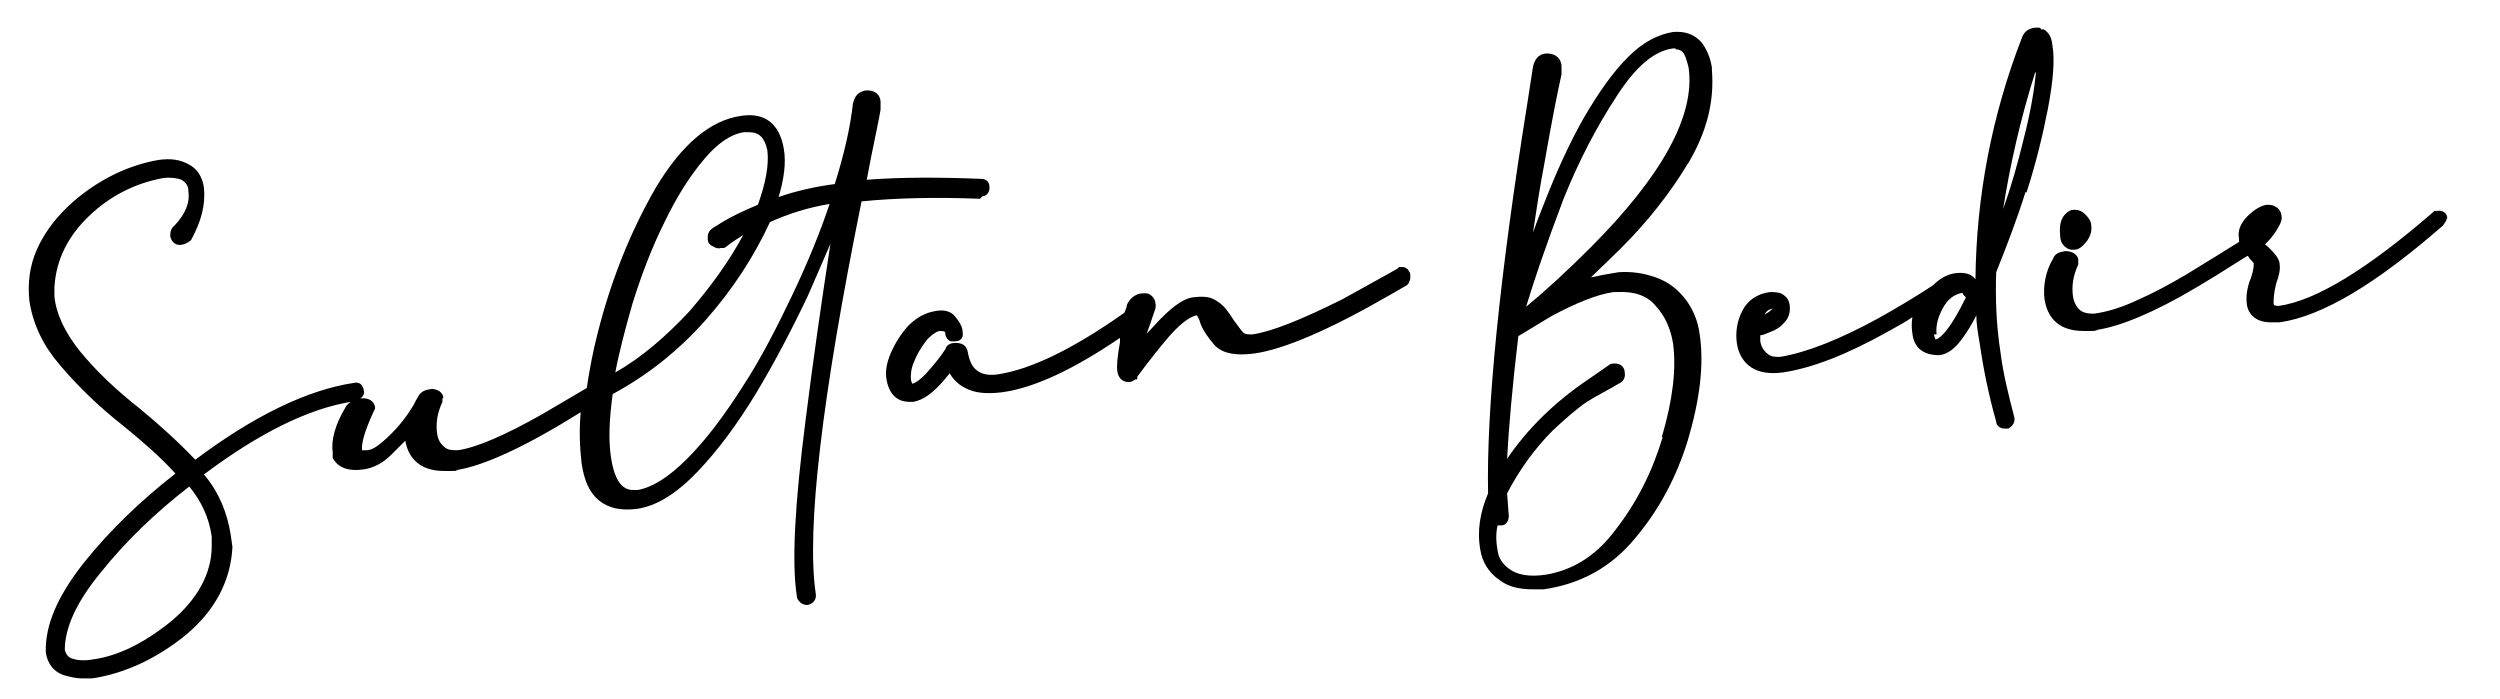
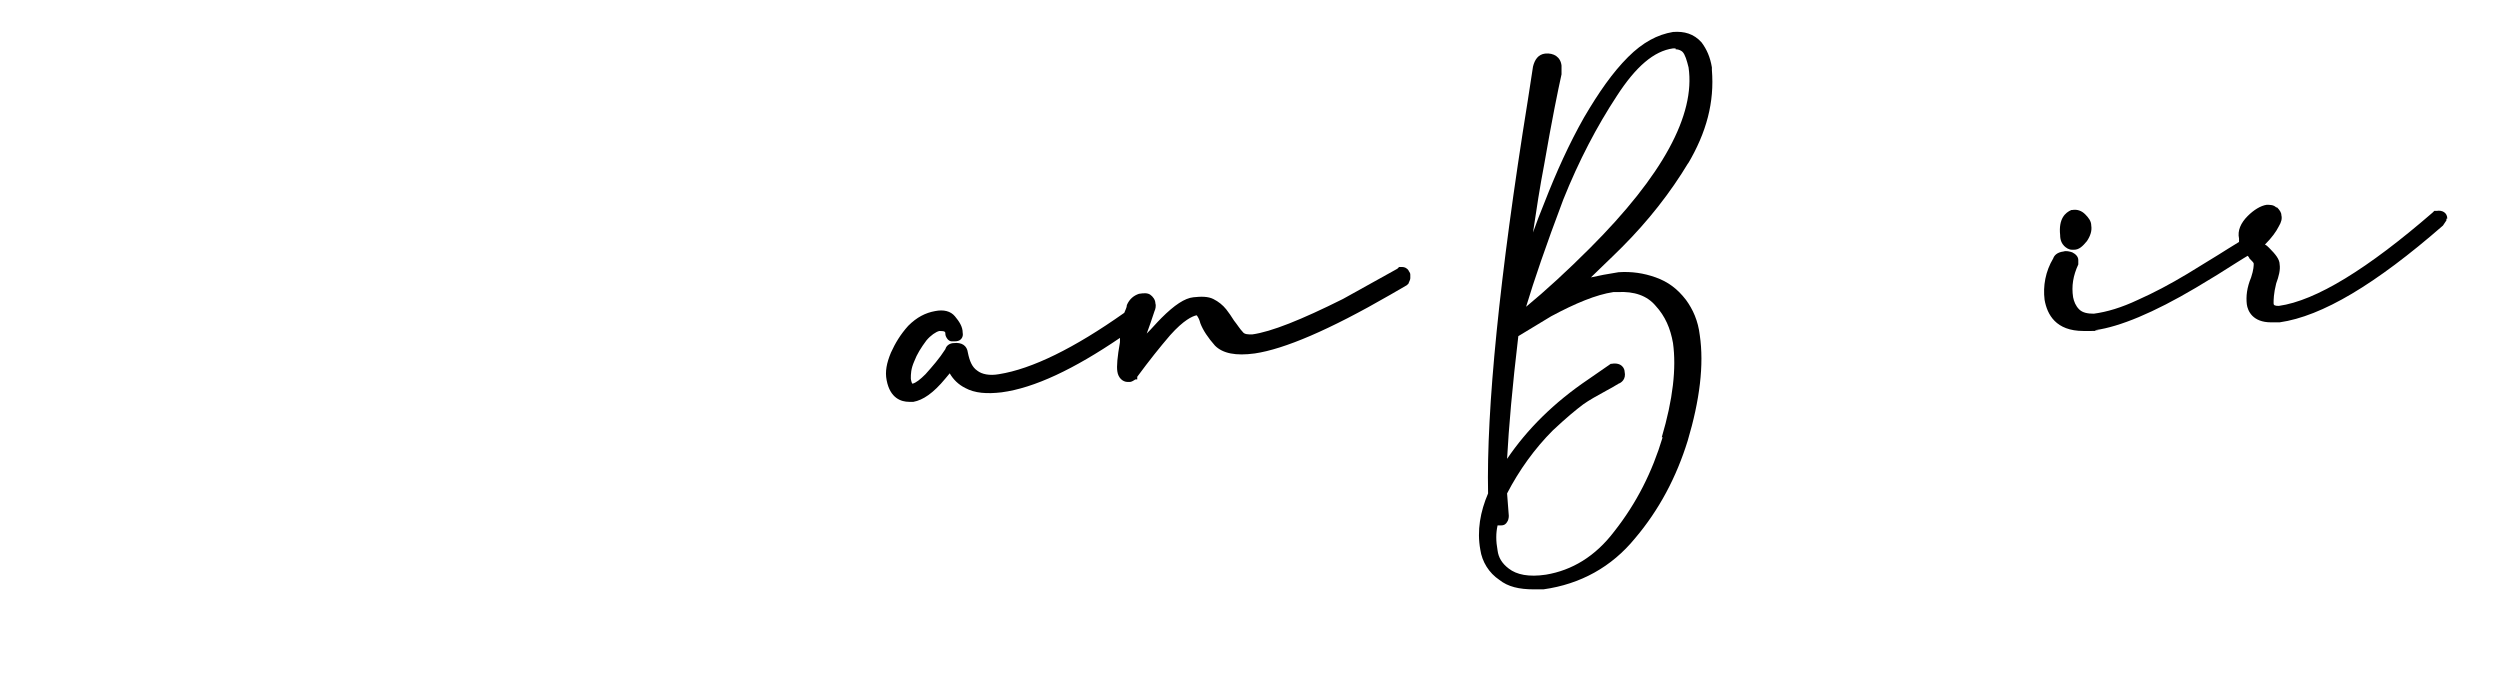
<svg xmlns="http://www.w3.org/2000/svg" id="Layer_1" version="1.1" viewBox="0 0 289.3 80.9">
  <g>
-     <path d="M113.7,22.7h0s0,0,0,0c.4,0,.7-.3.8-.8h0c0-.1,0-.3,0-.3,0-.6-.5-.9-.9-.9-4.9-.2-9.4-.2-13.3.1l.5-2.6c.5-2.5.9-4.3,1.1-5.5,0-.3,0-.6,0-.9,0-.6-.4-1-.6-1.1-.3-.2-.8-.3-1.3-.2-.7.2-1.1.6-1.3,1.5-.3,2.7-1,5.8-2.1,9.3-2.3.3-4.5.8-6.5,1.5.6-2,.9-3.9.6-5.6-.5-2.9-2.2-4.2-4.9-3.8-3.6.5-6.9,3.3-9.9,8.3-3,5.2-5.2,10.8-6.7,16.7-.6,2.3-1,4.5-1.3,6.5l-5.1,3c-4.4,2.5-7.7,3.9-9.8,4.2-.7,0-1.2,0-1.6-.4-.5-.4-.7-.9-.8-1.4-.2-1.3,0-2.5.6-3.8v-.4c.1,0,.1-.1.1-.1,0-.2-.2-.9-1.3-1h0s0,0,0,0c-.8.1-1.2.3-1.5.7-.1.2-.3.5-.4.7l-.2.4c-1,1.7-2.2,3.1-3.6,4.3-.7.6-1.3,1-1.9,1-.3,0-.4,0-.5,0-.1-.8.3-2.2,1.3-4.4l.2-.4v-.2c-.1-.6-.6-1.1-1.7-1,.3-.2.5-.5.4-.9,0-.3-.2-.5-.3-.7-.1-.1-.4-.3-.8-.2-5.4.8-11.6,3.8-18.4,8.9-2-2.1-4.1-4-6.4-5.9-2.8-2.2-5.1-4.4-6.9-6.6-1.7-2.1-2.8-4.3-3-6.4,0-.4,0-.8,0-1.1.2-3.2,1.6-5.9,4-8.2,2.4-2.3,5.3-3.8,8.6-4.4.8-.1,1.6,0,2.1.2.5.3.8.7.8,1.3.2,1.3-.3,2.6-1.6,4-.4.3-.5.7-.5,1.2.1.7.7,1.2,1.4,1,.2,0,.6-.2,1-.5h0c1.2-2.2,1.7-4.1,1.5-6.1-.2-1.3-.8-2.2-1.8-2.7-.9-.5-2-.7-3.4-.5-3.5.6-6.9,2.2-10,4.9-1.8,1.6-3.2,3.4-4.1,5.4-.9,2-1.1,4-.9,6,.4,2.7,1.6,5.2,3.5,7.4,2.1,2.5,4.6,4.9,7.4,7.1,2.2,1.8,4.3,3.6,6,5.5-4.1,3.2-7.6,6.6-10.5,10.2-3.1,3.9-4.6,7.3-4.5,10.5.2,1.3.9,2.2,2,2.6h0c.7.2,1.4.4,2.2.4s.8,0,1.2,0c3.9-.6,7.6-2.4,10.9-5.1,3.3-2.8,5.1-6.2,5.3-10.1h0c0,0-.2-1.4-.2-1.4-.4-2.6-1.4-5-3.1-7,6.4-4.8,12.1-7.6,17-8.4-.3.2-.5.4-.6.6-1.2,2-1.7,3.8-1.5,5.2v.7c.6,1.1,1.8,1.6,3.7,1.3,1.1-.2,2.1-.7,3.1-1.7.6-.6,1.1-1.1,1.6-1.6.3,1.7,1.4,3.5,4.5,3.5s.9,0,1.4-.1c3.2-.5,8-2.7,14.4-6.7-.2,2.2-.1,4.1.1,5.9.3,2,.9,3.4,2,4.3,1.1.9,2.5,1.2,4.3,1,2.3-.3,4.6-1.7,7.1-4.3,2.4-2.5,4.6-5.5,6.8-9.1,2.1-3.5,4.1-7.3,6-11.3.9-2.1,1.8-4.1,2.6-6-1,6.5-2,13.4-2.9,20.6-1.2,9.4-1.6,16.2-1,20.1,0,.4.2.6.4.8.1.1.4.3.7.3s.2,0,.2,0c.7-.2,1-.7.9-1.3-1.1-7.4.7-22.7,5.3-45.4,4.1-.4,8.6-.5,13.7-.3ZM73.6,56.7c-.6,0-2.3.3-2.9-3.8-.3-2-.2-4.4.2-7.3,3.9-2.1,7.5-4.9,10.7-8.5,3.2-3.6,5.7-7.5,7.5-11.4,2.2-1,4.5-1.7,6.9-2.1-1.1,3.3-2.5,6.7-4.2,10.3-1.9,4-3.8,7.7-5.9,10.9-2.1,3.3-4.2,6.1-6.4,8.3h0c-2.1,2.1-4,3.3-5.7,3.6h-.2ZM86.7,15.3c1.2,0,1.8.7,2.1,2.1.2,1.7-.2,3.8-1.1,6.3-1.7.7-3.4,1.5-4.9,2.5-.8.4-.9.9-.9,1.2v.3c0,.4.3.7.6.8.3.2.6.3.9.2,0,0,.2,0,.3,0,0,0,.2,0,.4-.2.6-.5,1.3-.9,1.9-1.3-1.6,3-3.7,5.9-6.2,8.8-2.8,3-5.6,5.4-8.6,7.1.5-2.6,1.2-5.2,2-8,1-3.2,2.2-6.4,3.7-9.4,1.4-2.9,2.9-5.3,4.6-7.3,1.5-1.8,3.1-2.9,4.6-3.1.2,0,.4,0,.5,0ZM21.9,56.3c1.4,1.7,2.3,3.6,2.6,5.8v1.1c0,3.2-1.7,6.2-4.7,8.7-3.1,2.5-6.1,4-9,4.4-1.1.2-1.9.1-2.5-.1-.5-.2-.7-.6-.8-1,0-2.5,1.3-5.5,4.2-9,2.8-3.5,6.2-6.8,10.2-9.9Z" />
    <path d="M163.2,31.8c0-.3-.2-.4-.2-.5-.2-.3-.5-.4-.7-.4h-.4c0,0-.2.2-.2.2l-6.3,3.5c-4.8,2.4-8.3,3.8-10.5,4.1-.5,0-.9,0-1.1-.3-.3-.3-.6-.8-1-1.3-.3-.5-.6-.9-.9-1.3-.4-.5-.9-.9-1.5-1.2-.6-.3-1.4-.3-2.3-.2-1,.1-2.2.9-3.7,2.4-.6.6-1.1,1.2-1.7,1.8.3-.8.6-1.7.9-2.6.1-.2.2-.6.1-.9,0-.4-.3-.8-.6-1-.3-.2-.7-.2-1.3-.1-.6.2-1.1.6-1.4,1.3,0,.3-.2.6-.3.9-5.8,4.1-10.7,6.5-14.5,7.1-1.1.2-2,0-2.5-.4-.6-.4-.9-1.1-1.1-2.1-.1-.8-.7-1.2-1.6-1.1-.5,0-.9.3-1,.7-.7,1.1-1.5,2-2.3,2.9-.6.6-1.1,1-1.5,1.1-.1,0-.2-.5-.2-.6,0-.5,0-1.1.4-2,.3-.8.8-1.6,1.4-2.4.5-.6,1.1-1,1.5-1.1.7,0,.7.1.7.4,0,.2.2.5.3.6,0,0,.2.2.4.2.2,0,.3,0,.4,0,0,0,.3,0,.5-.1.2-.1.5-.4.4-.9,0-.7-.4-1.3-.9-1.9-.5-.6-1.3-.8-2.3-.6-1.1.2-2.1.7-3.1,1.7-.9,1-1.5,2-2,3.1-.5,1.2-.7,2.2-.5,3.2.4,2.1,1.7,2.5,2.6,2.5s.3,0,.5,0c1.1-.2,2.3-1,3.7-2.7l.5-.6c.4.7,1,1.3,1.8,1.7,1.1.6,2.5.7,4.2.5,3.8-.5,8.4-2.7,13.7-6.3,0,.2,0,.3,0,.5-.3,1.7-.4,2.8-.3,3.4.1.7.6,1.2,1.2,1.2s.1,0,.2,0c.3,0,.5-.2.7-.3,0,0,0,0,0,0h.2c0,0,0-.3,0-.3,1.4-1.9,2.6-3.4,3.8-4.8,1.6-1.8,2.6-2.2,3-2.3,0,0,0,0,.1,0h0c.2.3.3.5.4.9.3.8.9,1.7,1.7,2.6.9.9,2.4,1.2,4.6.9,3.4-.5,8.6-2.7,15.7-6.8l1.9-1.1.2-.2c0-.1.2-.4.2-.6h0ZM131.1,43.8h0s0,0,0,0c0,0,0,0,0,0Z" />
  </g>
  <g>
    <path d="M195.3,19c2.2-3.7,3.1-7.2,2.8-10.9v-.3c-.2-1.2-.6-2.1-1.2-2.9-.9-1-2-1.3-3.3-1.2-1.8.3-3.5,1.2-5.2,2.9-1.8,1.8-3.4,4.1-5.1,7-1.7,3-3.2,6.3-4.6,9.9-.5,1.2-.9,2.3-1.3,3.4.4-2.7.8-5.3,1.3-7.9.9-5.2,1.6-8.6,2-10.4v-.2c0-.3,0-.5,0-.8-.1-1-.9-1.5-1.9-1.4-.8.1-1.2.7-1.4,1.5l-.6,3.9c-3.3,20.5-4.8,35.8-4.6,45.5-.9,2.1-1.3,4.3-.9,6.5.2,1.4,1,2.7,2.2,3.5,1,.8,2.3,1.1,4,1.1s.7,0,1.1,0c4.3-.6,7.9-2.6,10.6-5.9,2.8-3.3,4.8-7.1,6.1-11.3,1.4-4.7,1.9-8.8,1.4-12.2-.2-1.7-.8-3-1.6-4.1-1-1.3-2.1-2.1-3.5-2.6-1.4-.5-2.8-.7-4.3-.6-1.3.2-2.3.4-3.2.6.9-.9,2.1-2,3.6-3.5,3-3,5.6-6.3,7.7-9.8ZM192.4,50.6c-1.2,4-3,7.6-5.6,10.9-2.2,2.9-4.9,4.5-7.9,5-2,.3-3.4,0-4.3-.7-.8-.6-1.2-1.3-1.3-2.1-.2-1.1-.2-2,0-2.9,0,0,0,0,0,0,.2,0,.4,0,.4,0,.4,0,.6-.2.7-.4.1-.1.2-.4.2-.7l-.2-2.6c1.4-2.7,3.2-5.2,5.3-7.3,1.6-1.5,2.7-2.4,3.5-3,.7-.5,1.6-1,2.7-1.6.4-.2.9-.5,1.4-.8.3-.1.9-.5.7-1.4,0-.3-.3-1.1-1.5-.9h-.1s-2.6,1.8-2.6,1.8c-4,2.7-7.1,5.8-9.4,9.2.2-3.7.6-8.3,1.3-14.2l3.8-2.3c2.8-1.5,5.2-2.5,7.2-2.8h.5c1.9-.1,3.4.4,4.4,1.6,1.1,1.2,1.7,2.6,2,4.3.4,2.9,0,6.5-1.3,10.9ZM193.9,5.7c.4,0,.7.2.8.3.3.3.5,1,.7,1.8.8,5.5-3,12.5-11.4,20.9h0c-2.6,2.6-5.1,4.9-7.4,6.8.9-3,2.3-7.1,4.3-12.4,1.8-4.5,3.9-8.5,6.2-12,2.2-3.4,4.3-5.2,6.5-5.5,0,0,.2,0,.3,0Z" />
-     <path d="M234.5,22.3c1.1-3.4,1.9-6.7,2.5-9.8.6-3.2.8-5.6.5-7.3-.1-1-.5-1.5-1-1.8h-.3c0-.1-.2-.2-.2-.2-.2,0-.3,0-.5,0h0s0,0,0,0c-.9.1-1.3.6-1.5,1.1-3.5,9-5.3,18.4-5.4,28-.5-.6-1.2-.8-2.2-.7-1,.1-1.9.6-2.7,1.4-1.8,1.2-3.8,2.4-6.1,3.7-4.7,2.6-8.6,4.1-11.6,4.6-.6,0-1.1,0-1.5-.4-.4-.3-.7-.8-.8-1.4,0-.2,0-.4,0-.7.3,0,.7-.2,1.2-.4.6-.2,1.2-.6,1.6-1.1.5-.5.7-1.2.6-2-.1-.8-.6-1.1-.9-1.3-.4-.2-.9-.2-1.4-.2-1.5.2-2.6,1-3.2,2.2-.6,1.2-.8,2.5-.6,3.8.3,1.8,1.6,3.8,5.3,3.3,3.4-.5,7.5-2.1,12.3-4.8,1.1-.6,2-1.1,2.7-1.6-.1.6-.1,1.2,0,1.9.2,1.7,1.3,2.5,3.1,2.5,1-.1,1.9-.8,2.8-2.1.5-.7,1-1.5,1.5-2.5,0,1,.2,2.1.4,3.3.4,2.8,1,5.8,1.9,9,0,.4.4.8,1,.8s.2,0,.2,0h.2c.5-.3.8-.7.7-1.3-.7-2.7-1.3-5.1-1.6-7.5-.5-3.2-.6-6.3-.5-9.3,1.2-3,2.4-6.1,3.4-9.3ZM235.6,8.4c-.2,2-.6,4.5-1.4,7.6-.7,2.9-1.5,5.7-2.4,8.2.8-5.1,2-10.4,3.7-15.8ZM224.1,38.7c-.1-.9.1-1.9.7-3,.6-1.1,1.3-1.6,2.2-1.8,0,0,0,0,0,0,0,0,.1,0,.1,0h0c.1.3.3.4.4.5-1.8,3.7-2.9,4.7-3.5,4.9,0,0-.1-.1-.2-.6ZM204.2,36.4c.3-.6.7-.6.9-.7,0,.1-.2.2-.4.4-.2.1-.3.2-.5.3Z" />
    <path d="M238.8,28.4c.3.3.6.5,1,.5s.1,0,.2,0c.6,0,1-.4,1.5-1,.4-.6.6-1.2.5-1.8,0-.5-.3-.9-.7-1.3-.4-.4-.9-.6-1.5-.5h-.1c-.7.3-1.5,1-1.3,2.9,0,.6.2,1,.5,1.3Z" />
    <path d="M283.2,25.3c0-.7-.6-1-1.2-.9h-.3c0,0-.2.2-.2.2-7.5,6.5-13.5,10.2-17.8,10.8-.5,0-.6-.1-.6-.3,0-.4,0-1.1.3-2.3.3-.8.5-1.6.4-2.2,0-.6-.5-1.2-1.2-1.9-.2-.2-.3-.3-.5-.4.8-.8,1.3-1.5,1.6-2.1.3-.5.4-.9.3-1.3,0-.3-.2-.6-.5-.9h-.1c-.3-.3-.7-.3-1.1-.3-.7.1-1.5.6-2.2,1.3-.8.8-1.2,1.7-1,2.6,0,.1,0,.3,0,.4l-1.3.8c-1.4.9-3.1,1.9-4.7,2.9-2,1.2-3.9,2.2-5.7,3-1.9.9-3.6,1.4-5.1,1.6-.7,0-1.3-.1-1.7-.5-.4-.4-.6-.9-.7-1.4-.2-1.3,0-2.5.6-3.8v-.5c0,0,0,0,0,0,0-.4-.3-.7-.7-.9-.3-.1-.7-.2-1-.1-.8.1-1.1.5-1.2.8-.9,1.5-1.2,3.2-1,4.8h0c.3,1.7,1.3,3.6,4.5,3.6s.9,0,1.4-.1c2.8-.4,6.7-2,11.6-4.9,1.7-1,3.3-2,4.7-2.9.6-.4,1-.6,1.3-.8,0,0,.2.2.2.3.3.3.5.5.5.6,0,.2,0,.7-.3,1.6-.5,1.2-.6,2.2-.5,3.1h0c.1.8.7,2.1,2.8,2.1s.6,0,1,0c4.9-.7,11.1-4.4,18.9-11.2l.4-.6v-.2Z" />
  </g>
</svg>